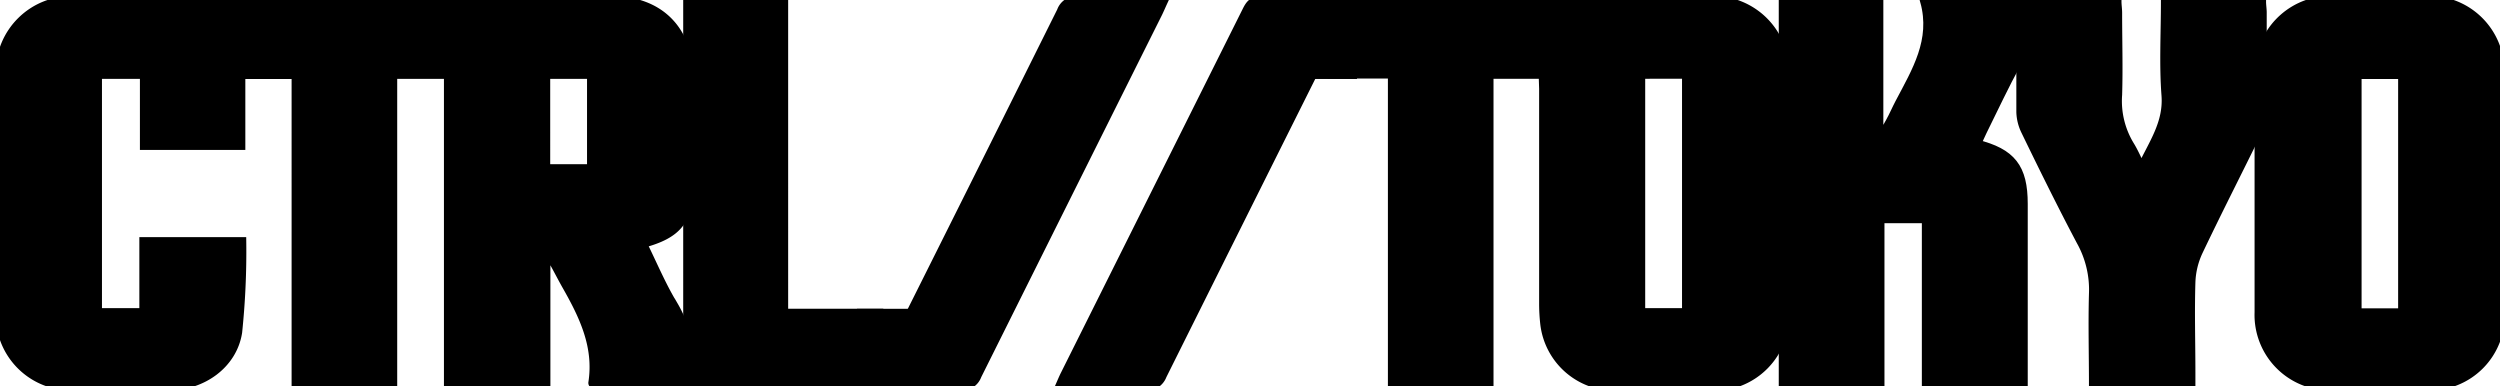
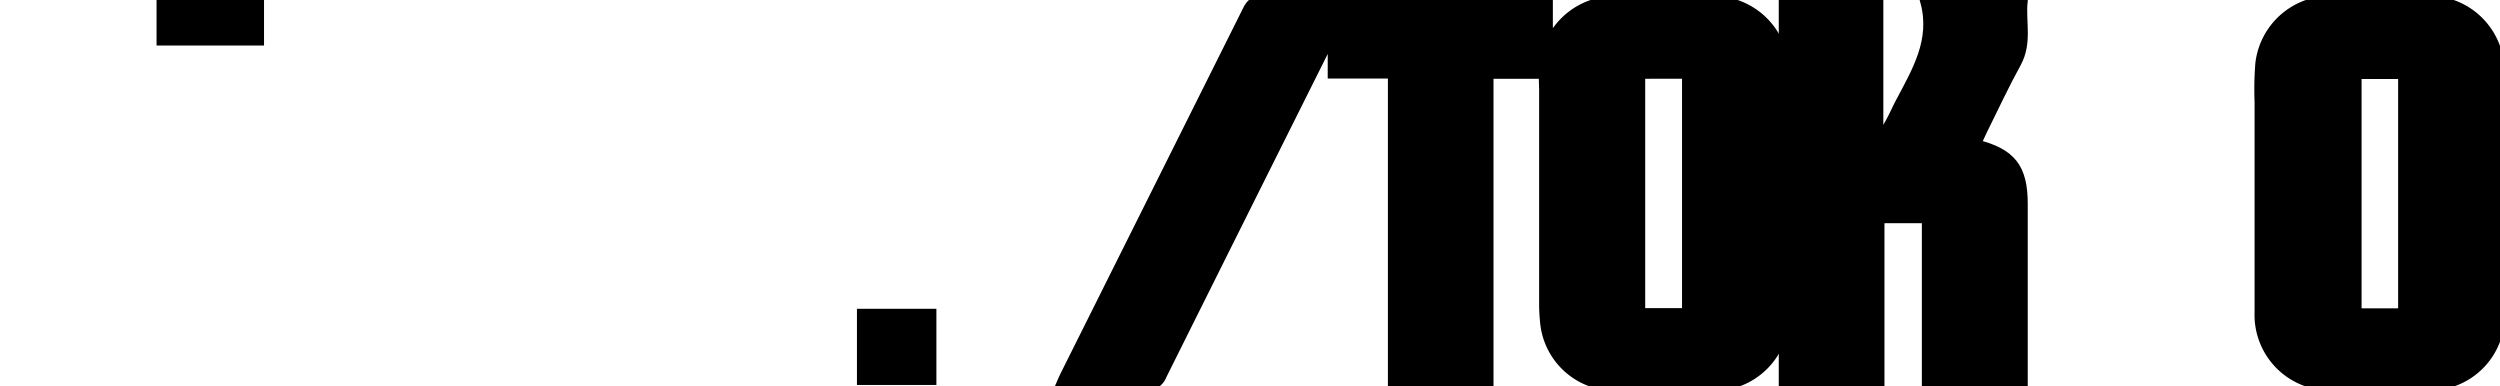
<svg xmlns="http://www.w3.org/2000/svg" id="Layer_1" data-name="Layer 1" viewBox="0 0 267.49 41.3">
  <title>Logo Dark</title>
  <g color="#fff">
-     <path stroke="currentcolor" fill="currentcolor" d="M351.34 205.14h-10c-.07-.12-.15-.19-.14-.25.61-3.93-1-7.23-2.86-10.49-.72-1.28-1.35-2.61-2.2-3.88v14.6H325.75V171.87h-6v33.26h-10.3V171.88h-5.95v7.59H293.22v-7.6h-5.06V197.4h5v-7.6h10.44a83.44 83.44.0 01-.44 9.67c-.54 3.45-3.79 5.72-7.31 5.73H285.57a7.57 7.57.0 01-7.78-7.58q-.07-13 0-26a7.63 7.63.0 017.8-7.61c3.36-.05 6.72.0 10.08.0a8.38 8.38.0 017.33 4.29V164h40.11c5.19.0 8.34 3.17 8.34 8.4.0 3.72.0 7.44.0 11.16.0 3.89-1.16 5.39-5 6.41 1.12 2.25 2.08 4.59 3.38 6.7A12.53 12.53.0 01351.34 205.14zM341.06 182V171.87h-4.94V182z" transform="translate(-277.75 -163.93)" />
    <path stroke="currentcolor" fill="currentcolor" d="M442.88 171.86h-5.83v33.27h-10.3v-33.3h-6.44v-3.62l-.23-.06c-.2.37-.41.73-.6 1.1q-8.7 17.4-17.39 34.83a1.77 1.77.0 01-1.91 1.14c-2.95-.06-5.9.0-9 0 .21-.48.36-.84.53-1.18l19.44-38.91c.32-.64.59-1.09 1.47-1.09 10 0 20 0 30-.06.19.0.39.0.78.0v4.08l.28.07c.13-.17.26-.34.38-.52A7.66 7.66.0 01450.8 164c3.32.0 6.64.0 10 0a7.64 7.64.0 017.88 8v25.32a7.55 7.55.0 01-7.9 7.92h-10.2a7.53 7.53.0 01-7.53-6.68 19.37 19.37.0 01-.12-2.15q0-11.52.0-23zm10.4.0V197.4h4.94V171.85z" transform="translate(-277.75 -163.93)" />
-     <path stroke="currentcolor" fill="currentcolor" d="M361.58 197.46h10.18v6.17l.27.09c.23-.43.46-.85.68-1.29q9.33-18.63 18.62-37.29a1.69 1.69.0 011.82-1.12c3 .06 5.9.0 9.07.0-.24.52-.4.9-.58 1.27q-9.69 19.4-19.36 38.79a1.71 1.71.0 01-1.8 1.13c-9.28.0-18.56.0-27.84.0h-1.29V164h10.23z" transform="translate(-277.75 -163.93)" />
    <path stroke="currentcolor" fill="currentcolor" d="M468.57 164h10.19v14.72l.25.08c.32-.61.65-1.21 1-1.83s.66-1.36 1-2c1.78-3.39 3.85-6.7 2.69-10.91h10.5c-.23 2.2.51 4.43-.69 6.61-1.31 2.38-2.45 4.84-3.66 7.28-.23.46-.42.93-.64 1.41 3.76.94 5 2.53 5 6.39v19.38H483.88V187.31h-5v17.83H468.57z" transform="translate(-277.75 -163.93)" />
    <path stroke="currentcolor" fill="currentcolor" d="M545.24 184.69v12.59a7.53 7.53.0 01-7.88 7.92h-10a7.58 7.58.0 01-7.88-7.84c0-7.51.0-15 0-22.54a34.52 34.52.0 01.08-4.07 7.63 7.63.0 017.72-6.77q5.1-.1 10.19.0a7.59 7.59.0 017.73 8zm-10.4 12.73V171.88h-4.91v25.54z" transform="translate(-277.75 -163.93)" />
-     <path stroke="currentcolor" fill="currentcolor" d="M501.76 205.12c0-3.28-.09-6.51.0-9.73a10.69 10.69.0 00-1.36-5.7c-2.05-3.88-4-7.83-5.91-11.77a4.87 4.87.0 01-.5-2c0-3.52.0-7 0-10.55v-1.28h10.25c0 .39.07.81.07 1.23.0 2.92.09 5.84.0 8.75a9.17 9.17.0 001.33 5.47c.43.7.75 1.47 1.24 2.44 1.26-2.68 2.87-4.85 2.64-7.86-.25-3.3-.06-6.62-.06-10h10.25c0 .34.06.72.07 1.1.0 3.6.0 7.19.0 10.79a4.43 4.43.0 01-.44 1.82c-2.12 4.34-4.32 8.63-6.4 13a8.5 8.5.0 00-.79 3.29c-.1 3.23.0 6.47.0 9.71v1.37z" transform="translate(-277.75 -163.93)" />
    <rect stroke="currentcolor" fill="currentcolor" x="92.19" y="33.54" width="7.5" height="7.15" />
-     <rect stroke="currentcolor" fill="currentcolor" x="137.19" y=".8" width="7.5" height="7.15" />
    <rect stroke="currentcolor" fill="currentcolor" x="17.25" y=".01" width="10.5" height="4.36" />
-     <rect stroke="currentcolor" fill="currentcolor" x="160.42" y=".09" width="12.33" height="4.28" />
  </g>
</svg>